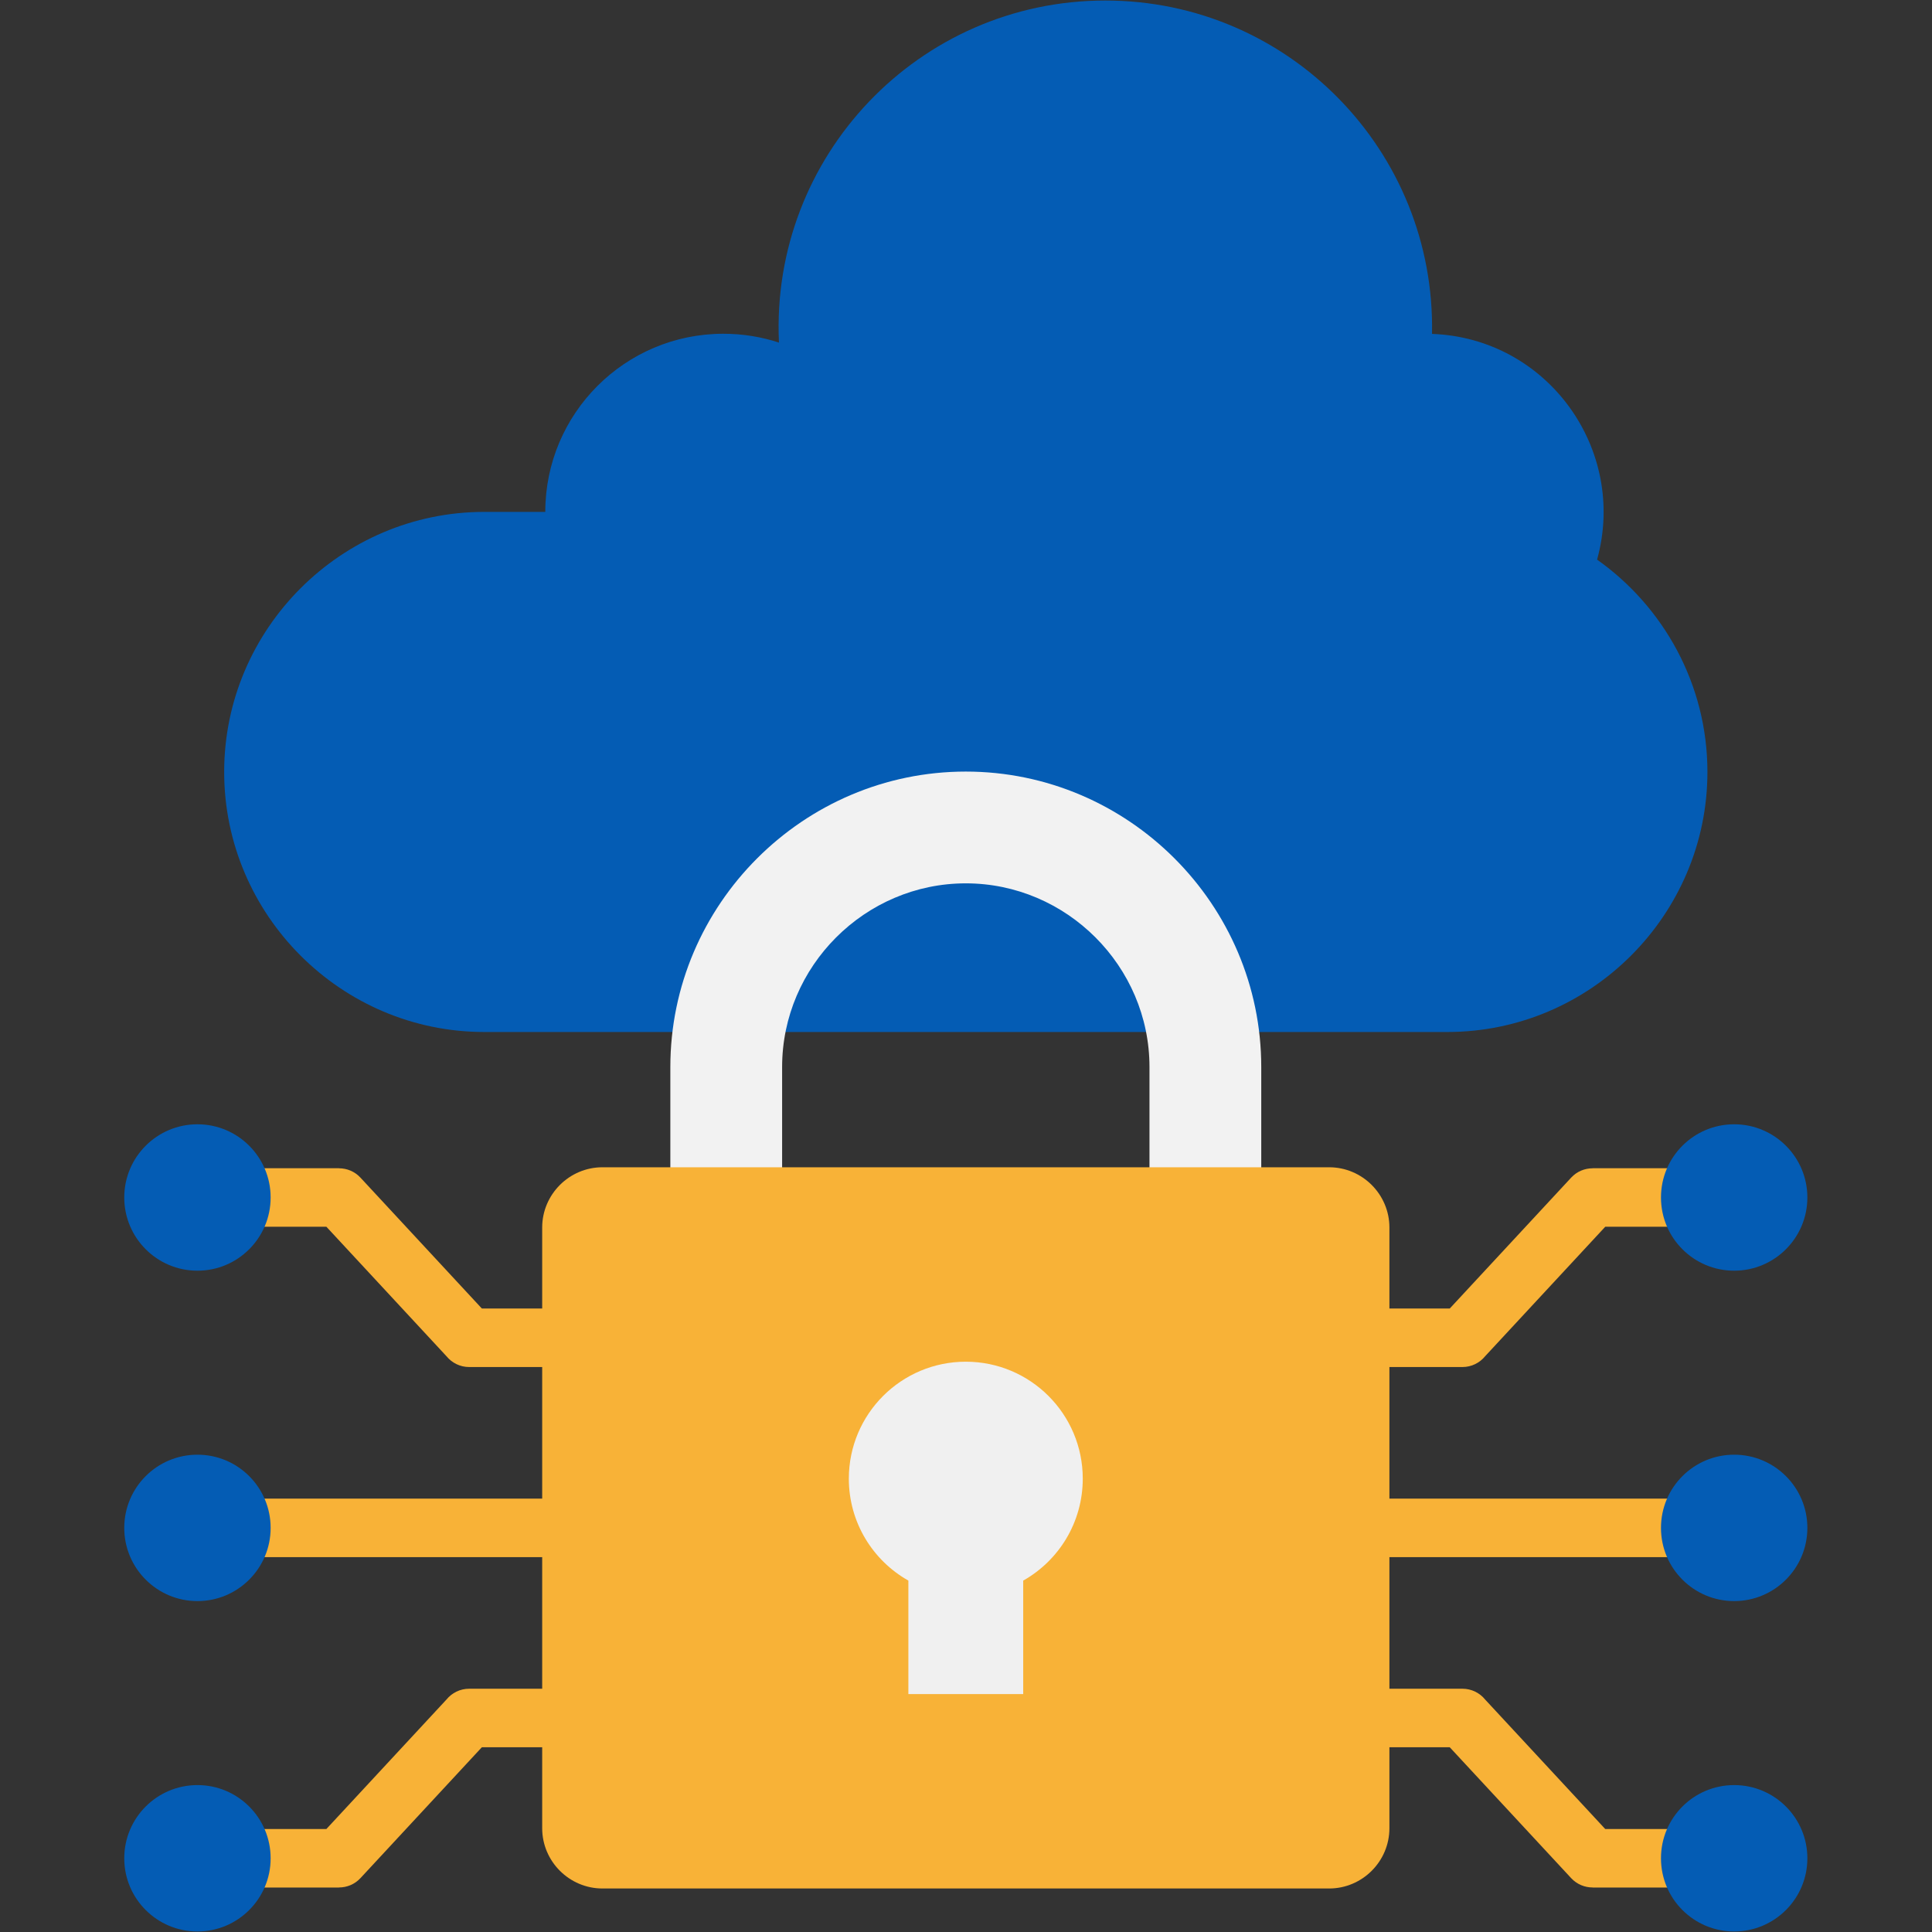
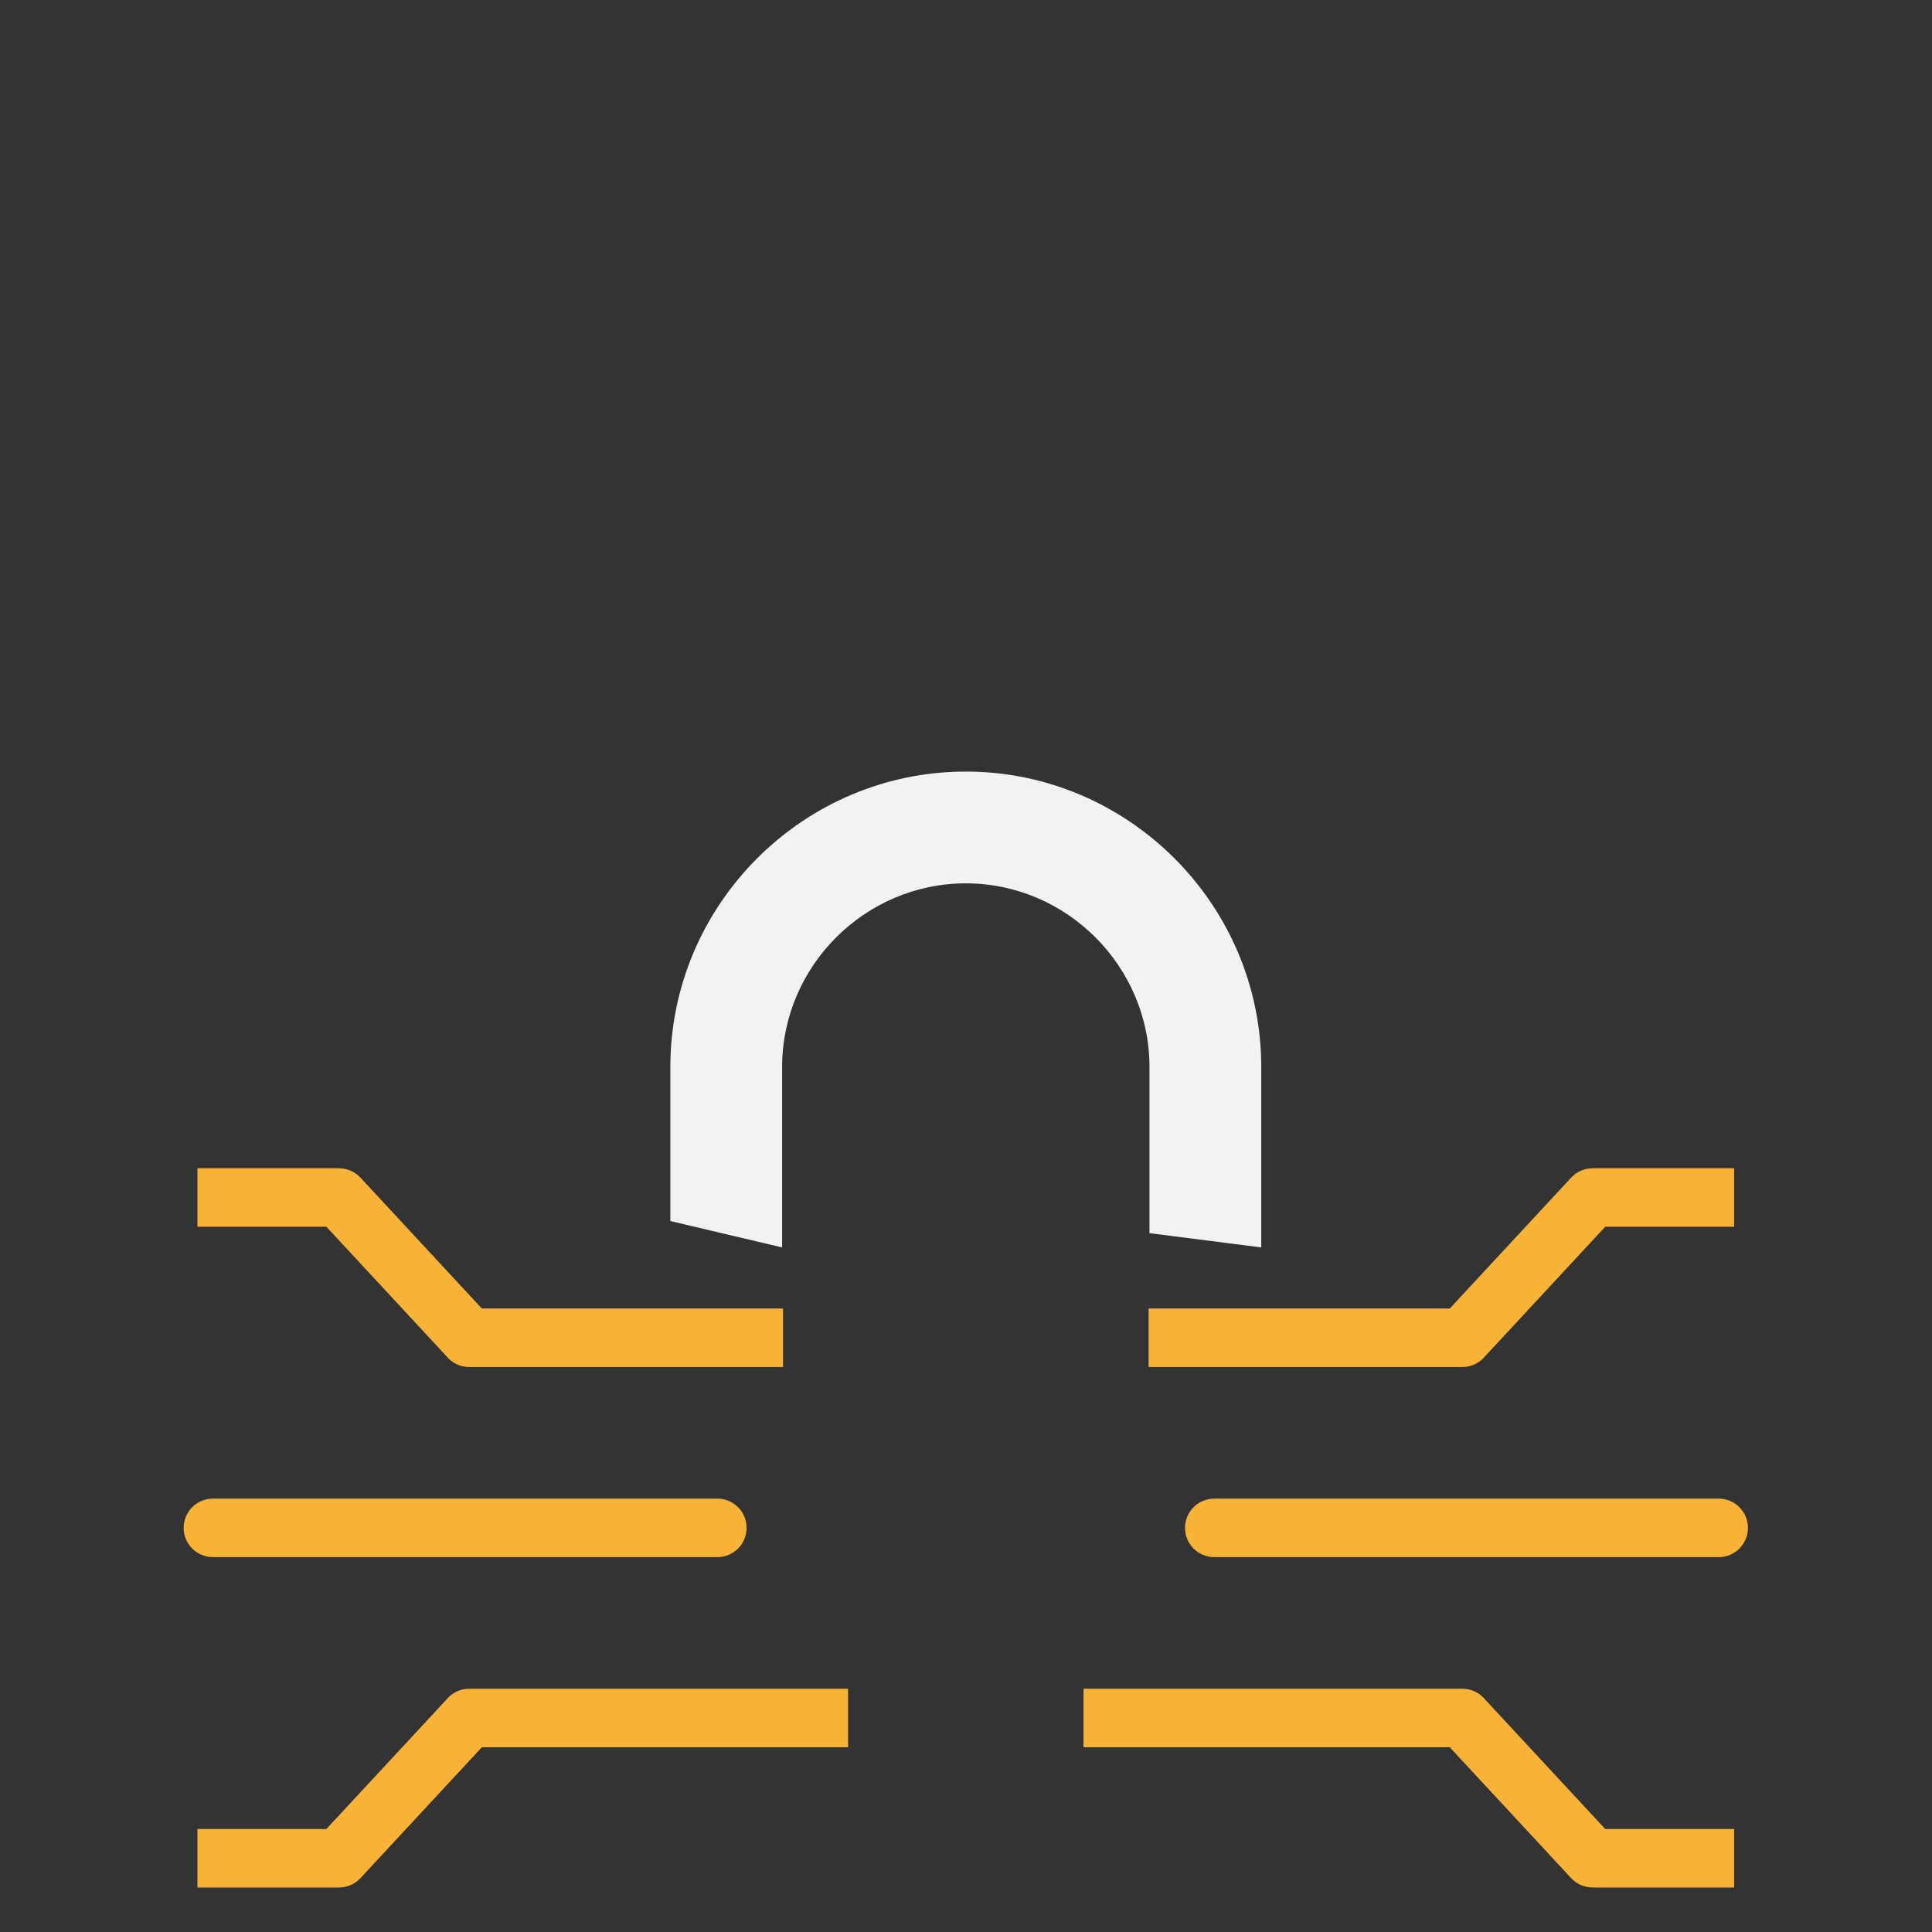
<svg xmlns="http://www.w3.org/2000/svg" width="500" viewBox="0 0 375 375" height="500" preserveAspectRatio="xMidYMid meet">
  <rect x="0" y="0" width="375" height="375" fill="#333333" stroke="none" />
  <defs>
    <clipPath id="9d402cff23">
-       <path d="M 24.141 218 L 351 218 L 351 375 L 24.141 375 Z M 24.141 218 " clip-rule="nonzero" />
-     </clipPath>
+       </clipPath>
  </defs>
-   <path fill="#045cb4" d="M 93.988 200.309 C 66.227 200.309 43.512 177.594 43.512 149.832 C 43.512 122.07 66.227 99.359 93.988 99.359 L 105.84 99.359 C 105.84 80.258 121.32 64.781 140.414 64.781 C 144.18 64.781 147.801 65.387 151.195 66.496 C 149.516 30.355 178.324 0.102 214.547 0.102 C 250.086 0.102 278.652 29.281 277.953 64.809 C 300.406 65.625 315.918 87.27 309.992 108.621 C 322.926 117.785 331.41 132.863 331.41 149.832 C 331.41 177.594 308.699 200.309 280.938 200.309 C 218.621 200.309 156.305 200.309 93.988 200.309 Z M 93.988 200.309 " fill-opacity="1" fill-rule="evenodd" />
  <path fill="#f8b237" d="M 164.613 339.141 L 93.527 339.141 L 69.957 364.551 C 68.84 365.75 67.328 366.355 65.809 366.355 L 65.809 366.371 L 38.324 366.371 L 38.324 355.012 L 63.348 355.012 L 86.656 329.883 C 87.699 328.602 89.285 327.781 91.066 327.781 L 164.613 327.781 Z M 222.941 253.98 L 281.398 253.98 L 304.969 228.57 C 306.082 227.371 307.598 226.766 309.117 226.766 L 309.117 226.75 L 336.602 226.75 L 336.602 238.109 L 311.578 238.109 L 288.266 263.238 C 287.227 264.52 285.637 265.34 283.859 265.34 L 222.941 265.34 Z M 235.691 302.242 C 232.555 302.242 230.012 299.699 230.012 296.562 C 230.012 293.426 232.555 290.883 235.691 290.883 L 333.598 290.883 C 336.734 290.883 339.277 293.426 339.277 296.562 C 339.277 299.699 336.734 302.242 333.598 302.242 Z M 210.312 327.781 L 283.855 327.781 C 285.637 327.781 287.227 328.602 288.266 329.883 L 311.574 355.012 L 336.598 355.012 L 336.598 366.371 L 309.113 366.371 L 309.113 366.355 C 307.598 366.355 306.082 365.75 304.965 364.551 L 281.395 339.141 L 210.312 339.141 Z M 151.984 265.34 L 91.066 265.34 C 89.285 265.34 87.699 264.52 86.656 263.238 L 63.348 238.109 L 38.324 238.109 L 38.324 226.75 L 65.809 226.75 L 65.809 226.766 C 67.328 226.766 68.84 227.371 69.957 228.57 L 93.527 253.98 L 151.984 253.98 Z M 139.234 290.883 C 142.371 290.883 144.914 293.426 144.914 296.562 C 144.914 299.699 142.371 302.238 139.234 302.238 L 41.328 302.238 C 38.191 302.238 35.648 299.699 35.648 296.562 C 35.648 293.426 38.191 290.883 41.328 290.883 Z M 139.234 290.883 " fill-opacity="1" fill-rule="evenodd" />
  <g clip-path="url(#9d402cff23)">
-     <path fill="#045cb4" d="M 38.324 282.355 C 30.477 282.355 24.117 288.715 24.117 296.562 C 24.117 304.406 30.477 310.77 38.324 310.77 C 46.172 310.77 52.531 304.406 52.531 296.562 C 52.531 288.715 46.172 282.355 38.324 282.355 Z M 336.602 346.484 C 344.445 346.484 350.809 352.844 350.809 360.691 C 350.809 368.539 344.445 374.898 336.602 374.898 C 328.754 374.898 322.395 368.539 322.395 360.691 C 322.391 352.844 328.754 346.484 336.602 346.484 Z M 336.602 218.223 C 344.445 218.223 350.809 224.586 350.809 232.43 C 350.809 240.277 344.445 246.641 336.602 246.641 C 328.754 246.641 322.395 240.277 322.395 232.43 C 322.391 224.586 328.754 218.223 336.602 218.223 Z M 336.602 282.355 C 344.445 282.355 350.809 288.715 350.809 296.562 C 350.809 304.406 344.445 310.77 336.602 310.77 C 328.754 310.77 322.395 304.406 322.395 296.562 C 322.395 288.715 328.754 282.355 336.602 282.355 Z M 38.324 346.484 C 30.477 346.484 24.117 352.844 24.117 360.691 C 24.117 368.539 30.477 374.898 38.324 374.898 C 46.172 374.898 52.531 368.539 52.531 360.691 C 52.531 352.844 46.172 346.484 38.324 346.484 Z M 38.324 218.223 C 30.477 218.223 24.117 224.586 24.117 232.43 C 24.117 240.277 30.477 246.641 38.324 246.641 C 46.172 246.641 52.531 240.277 52.531 232.43 C 52.531 224.586 46.172 218.223 38.324 218.223 Z M 38.324 218.223 " fill-opacity="1" fill-rule="evenodd" />
-   </g>
+     </g>
  <path fill="#f2f2f2" d="M 244.809 242.125 L 223.113 239.355 L 223.113 207.109 C 223.113 187.543 207.027 171.457 187.461 171.457 C 167.895 171.457 151.809 187.543 151.809 207.109 L 151.809 242.125 L 130.113 237.004 L 130.113 207.109 C 130.113 175.566 155.922 149.762 187.461 149.762 C 219.004 149.762 244.809 175.566 244.809 207.109 Z M 244.809 242.125 " fill-opacity="1" fill-rule="evenodd" />
-   <path fill="#f8b237" d="M 116.938 226.566 L 257.988 226.566 C 264.422 226.566 269.684 231.828 269.684 238.262 L 269.684 354.859 C 269.684 361.293 264.422 366.555 257.988 366.555 L 116.938 366.555 C 110.504 366.555 105.238 361.293 105.238 354.859 L 105.238 238.262 C 105.238 231.828 110.504 226.566 116.938 226.566 Z M 116.938 226.566 " fill-opacity="1" fill-rule="evenodd" />
-   <path fill="#f0f0f0" d="M 187.461 264.305 C 200 264.305 210.164 274.473 210.164 287.008 C 210.164 295.5 205.508 302.898 198.605 306.793 L 198.605 328.816 L 176.316 328.816 L 176.316 306.793 C 169.414 302.898 164.758 295.5 164.758 287.008 C 164.758 274.473 174.922 264.305 187.461 264.305 Z M 187.461 264.305 " fill-opacity="1" fill-rule="evenodd" />
</svg>